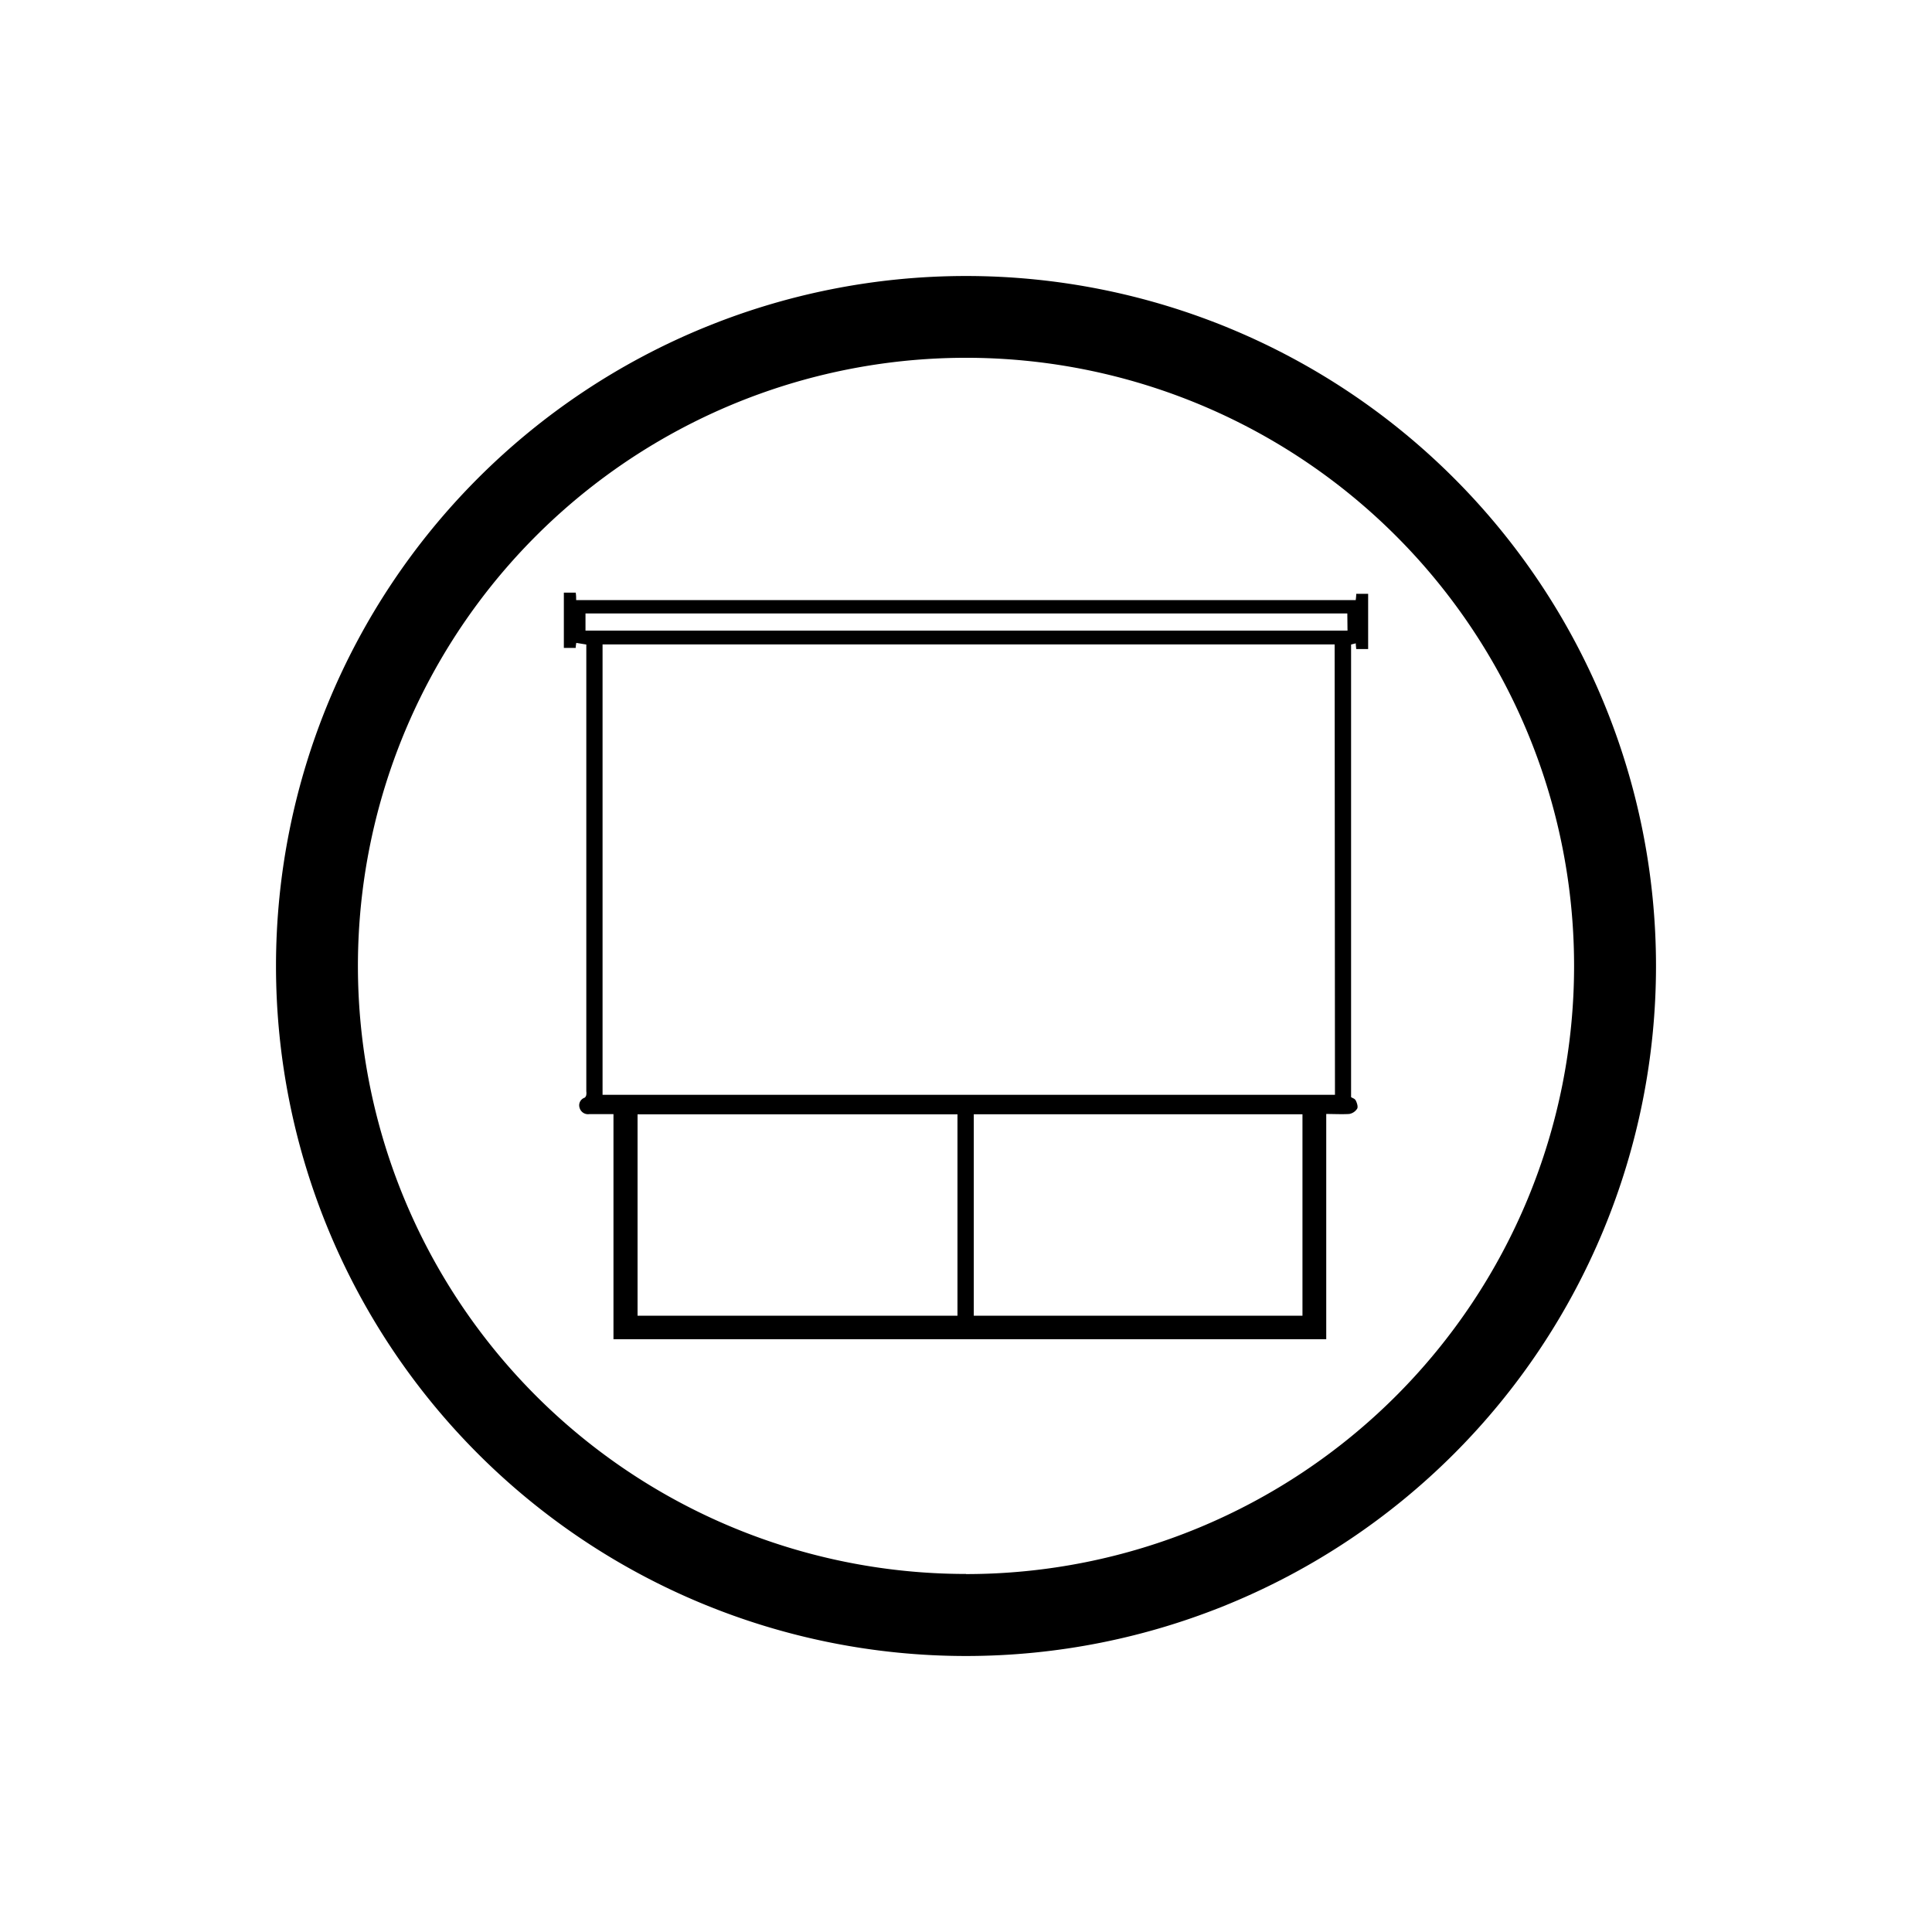
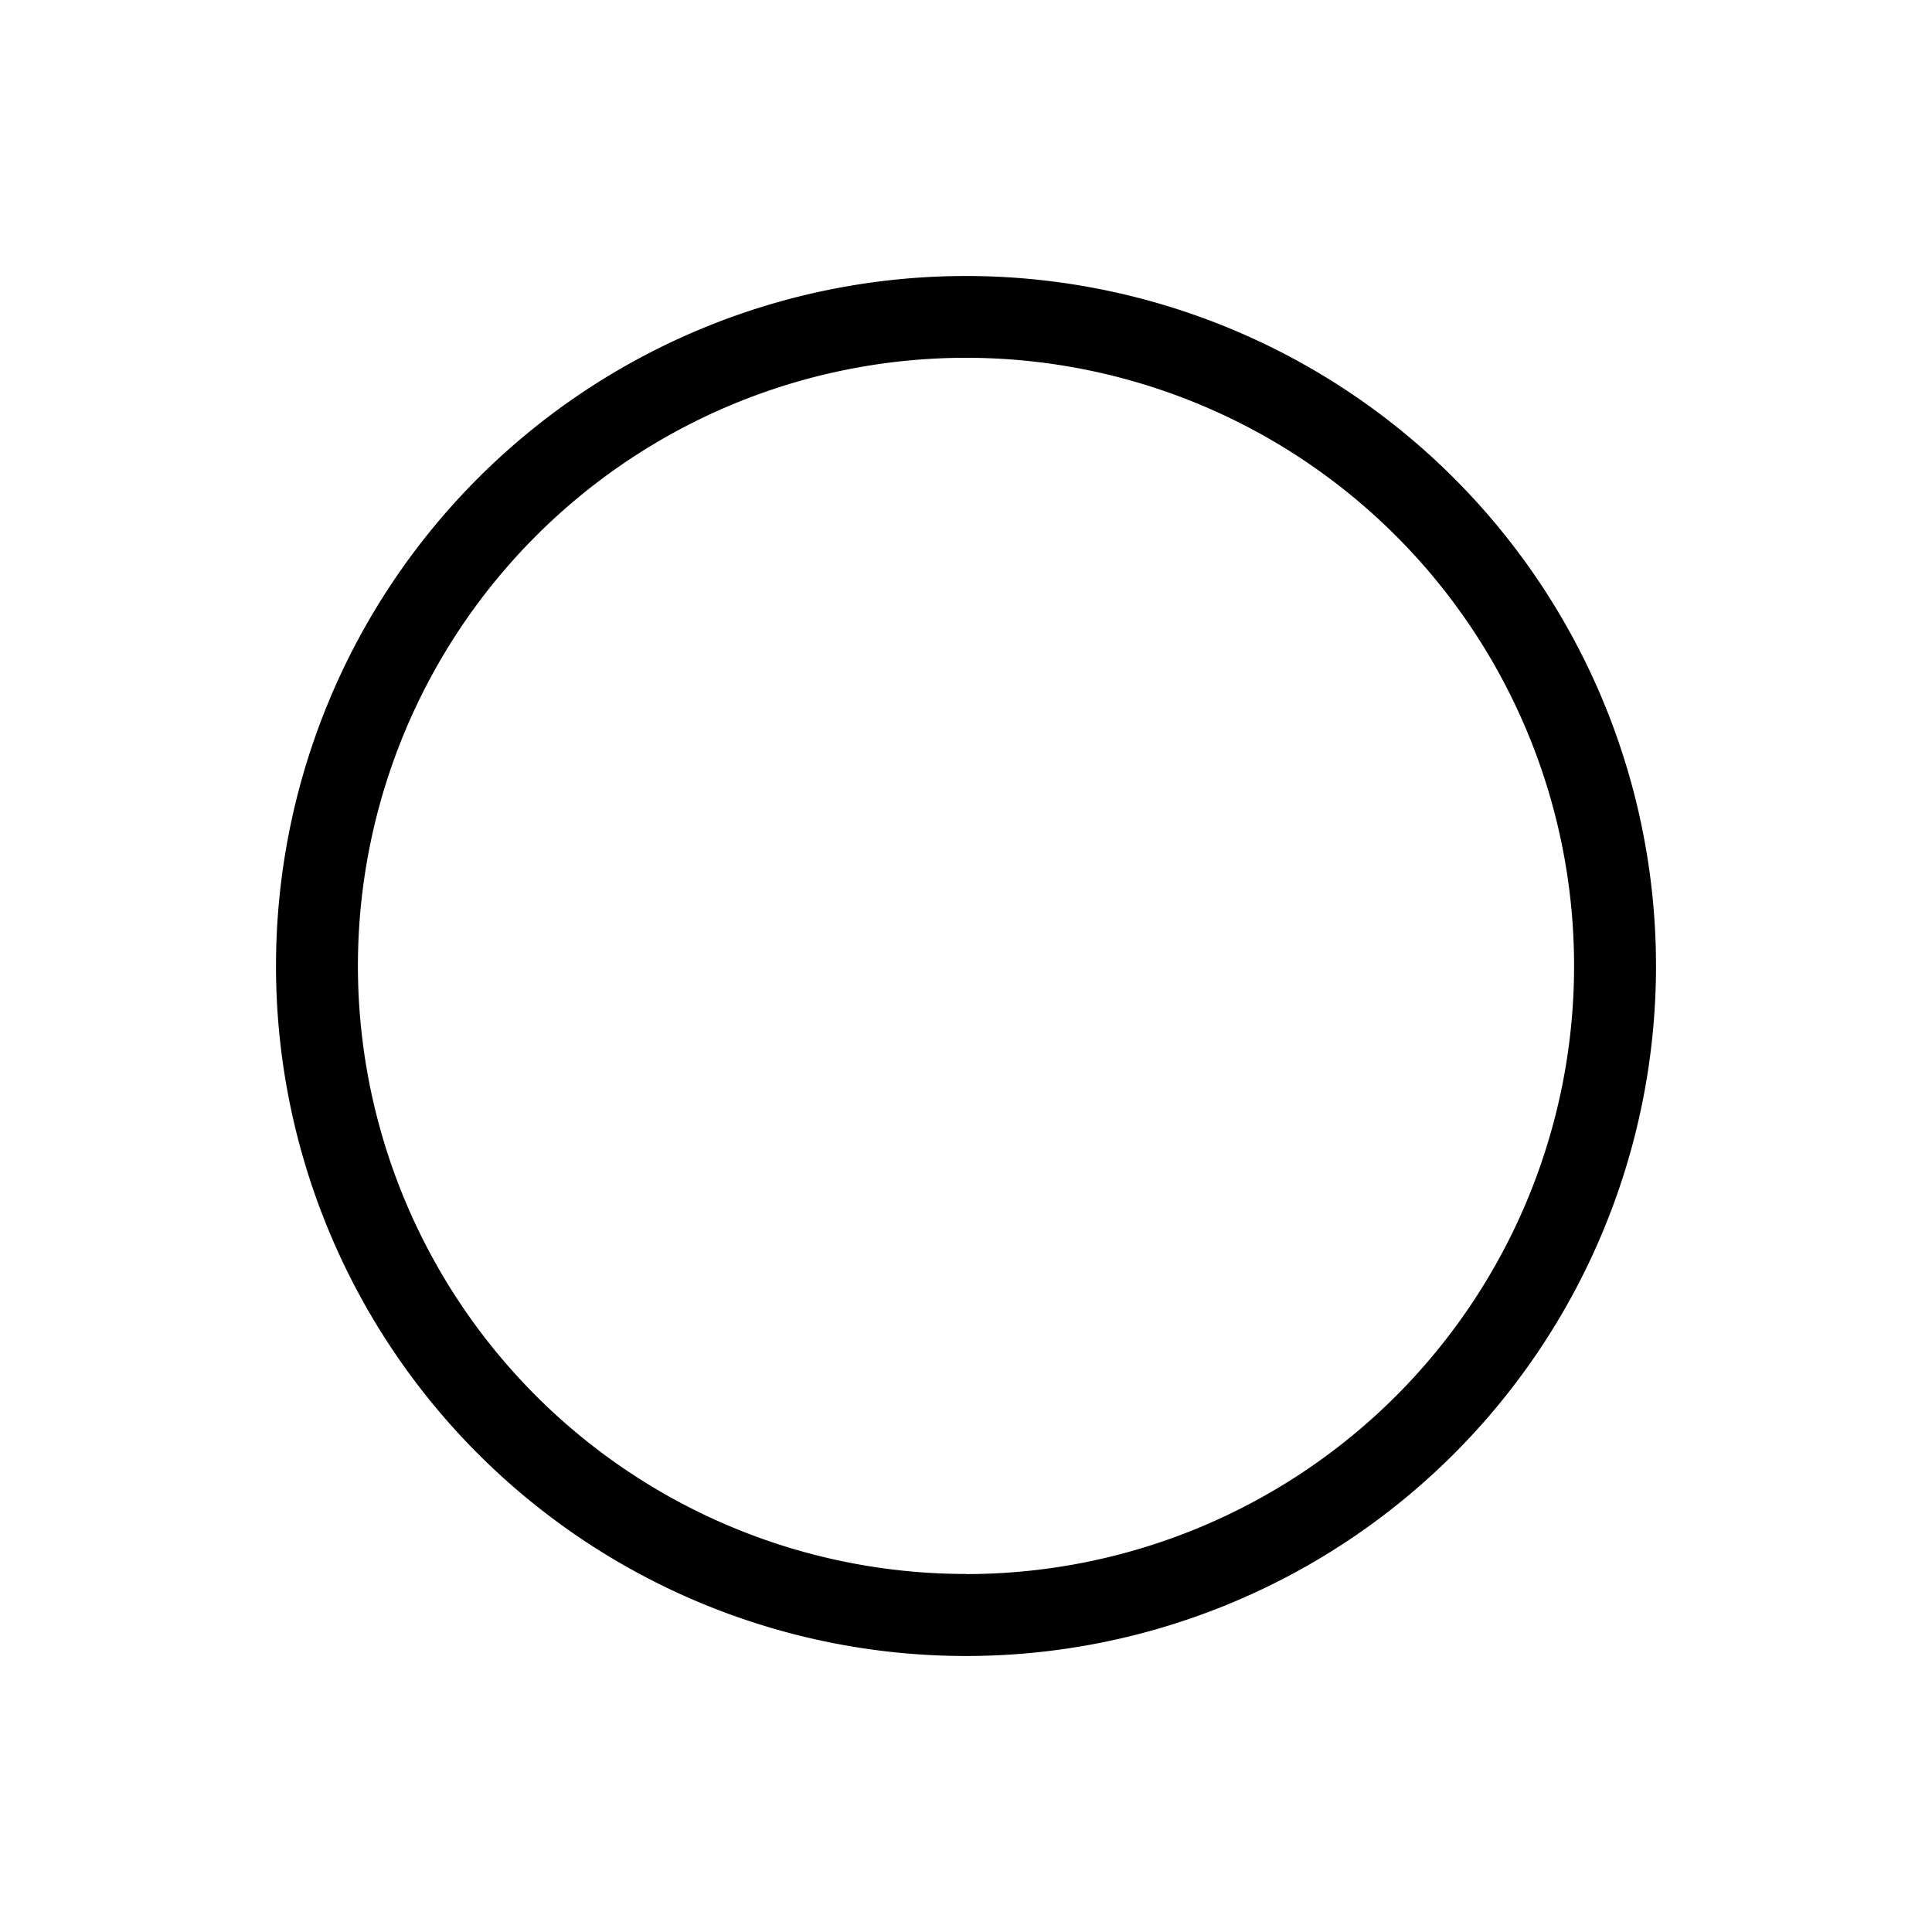
<svg xmlns="http://www.w3.org/2000/svg" id="Layer_1" data-name="Layer 1" viewBox="0 0 308 308">
-   <path d="M216.14,102.56c0,.34.05.63.07.91h1.9v-8.8h-1.9c0,.39-.05.73-.08,1H91.85c0-.35,0-.78-.07-1.19H89.89v8.81h1.89c0-.31.06-.57.09-.8l1.6.26V174a1.66,1.66,0,0,1,0,.5c0,.18-.14.43-.28.5a1.28,1.28,0,0,0-.79,1.61,1.39,1.39,0,0,0,1.56,1h3.84v35.89H211.43V177.59c1.26,0,2.47.07,3.66,0a1.88,1.88,0,0,0,1.26-.83c.18-.28,0-.88-.19-1.27s-.5-.39-.77-.59V102.75Zm-63.5,107.19h-51v-32.1h51Zm55,0h-52.4V177.64h52.4Zm5.18-35.22H96.06V102.73H212.77Zm2-74H93.34V97.8H214.79Z" />
  <path d="M154,44A110,110,0,1,0,264,154,110,110,0,0,0,154,44Zm0,206.92A96.94,96.94,0,1,1,250.94,154,96.94,96.94,0,0,1,154,250.94Z" />
</svg>